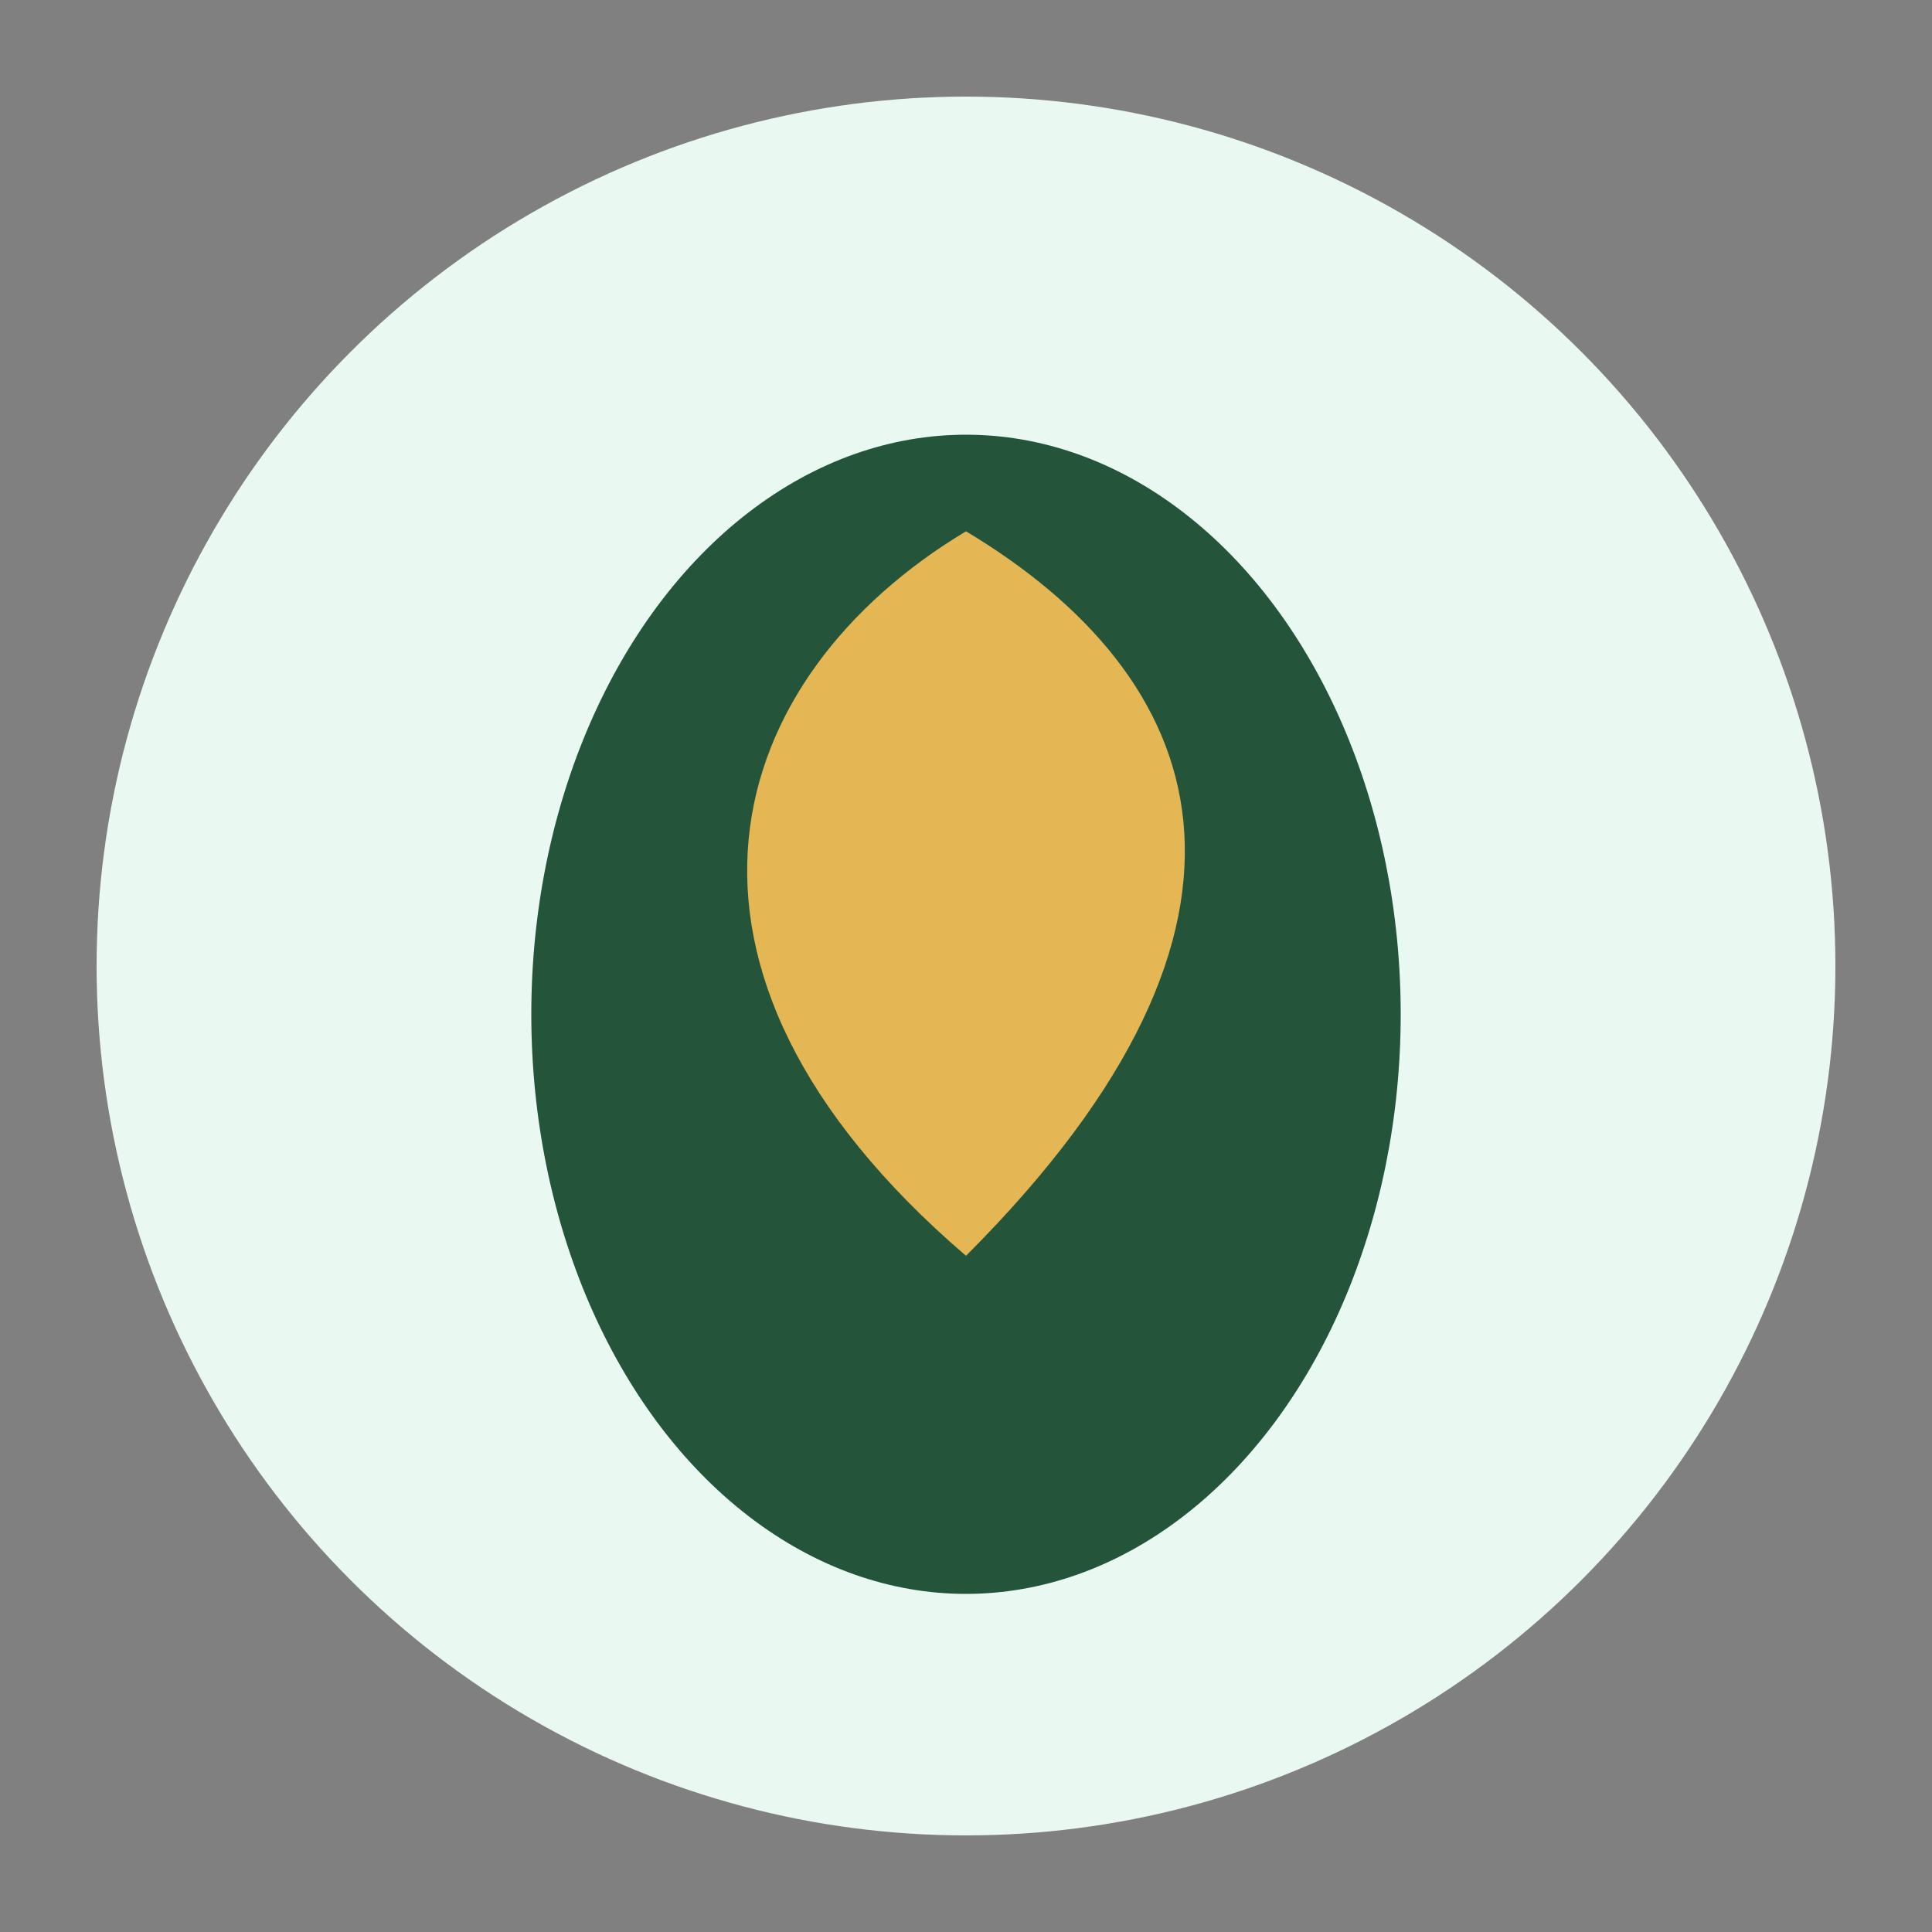
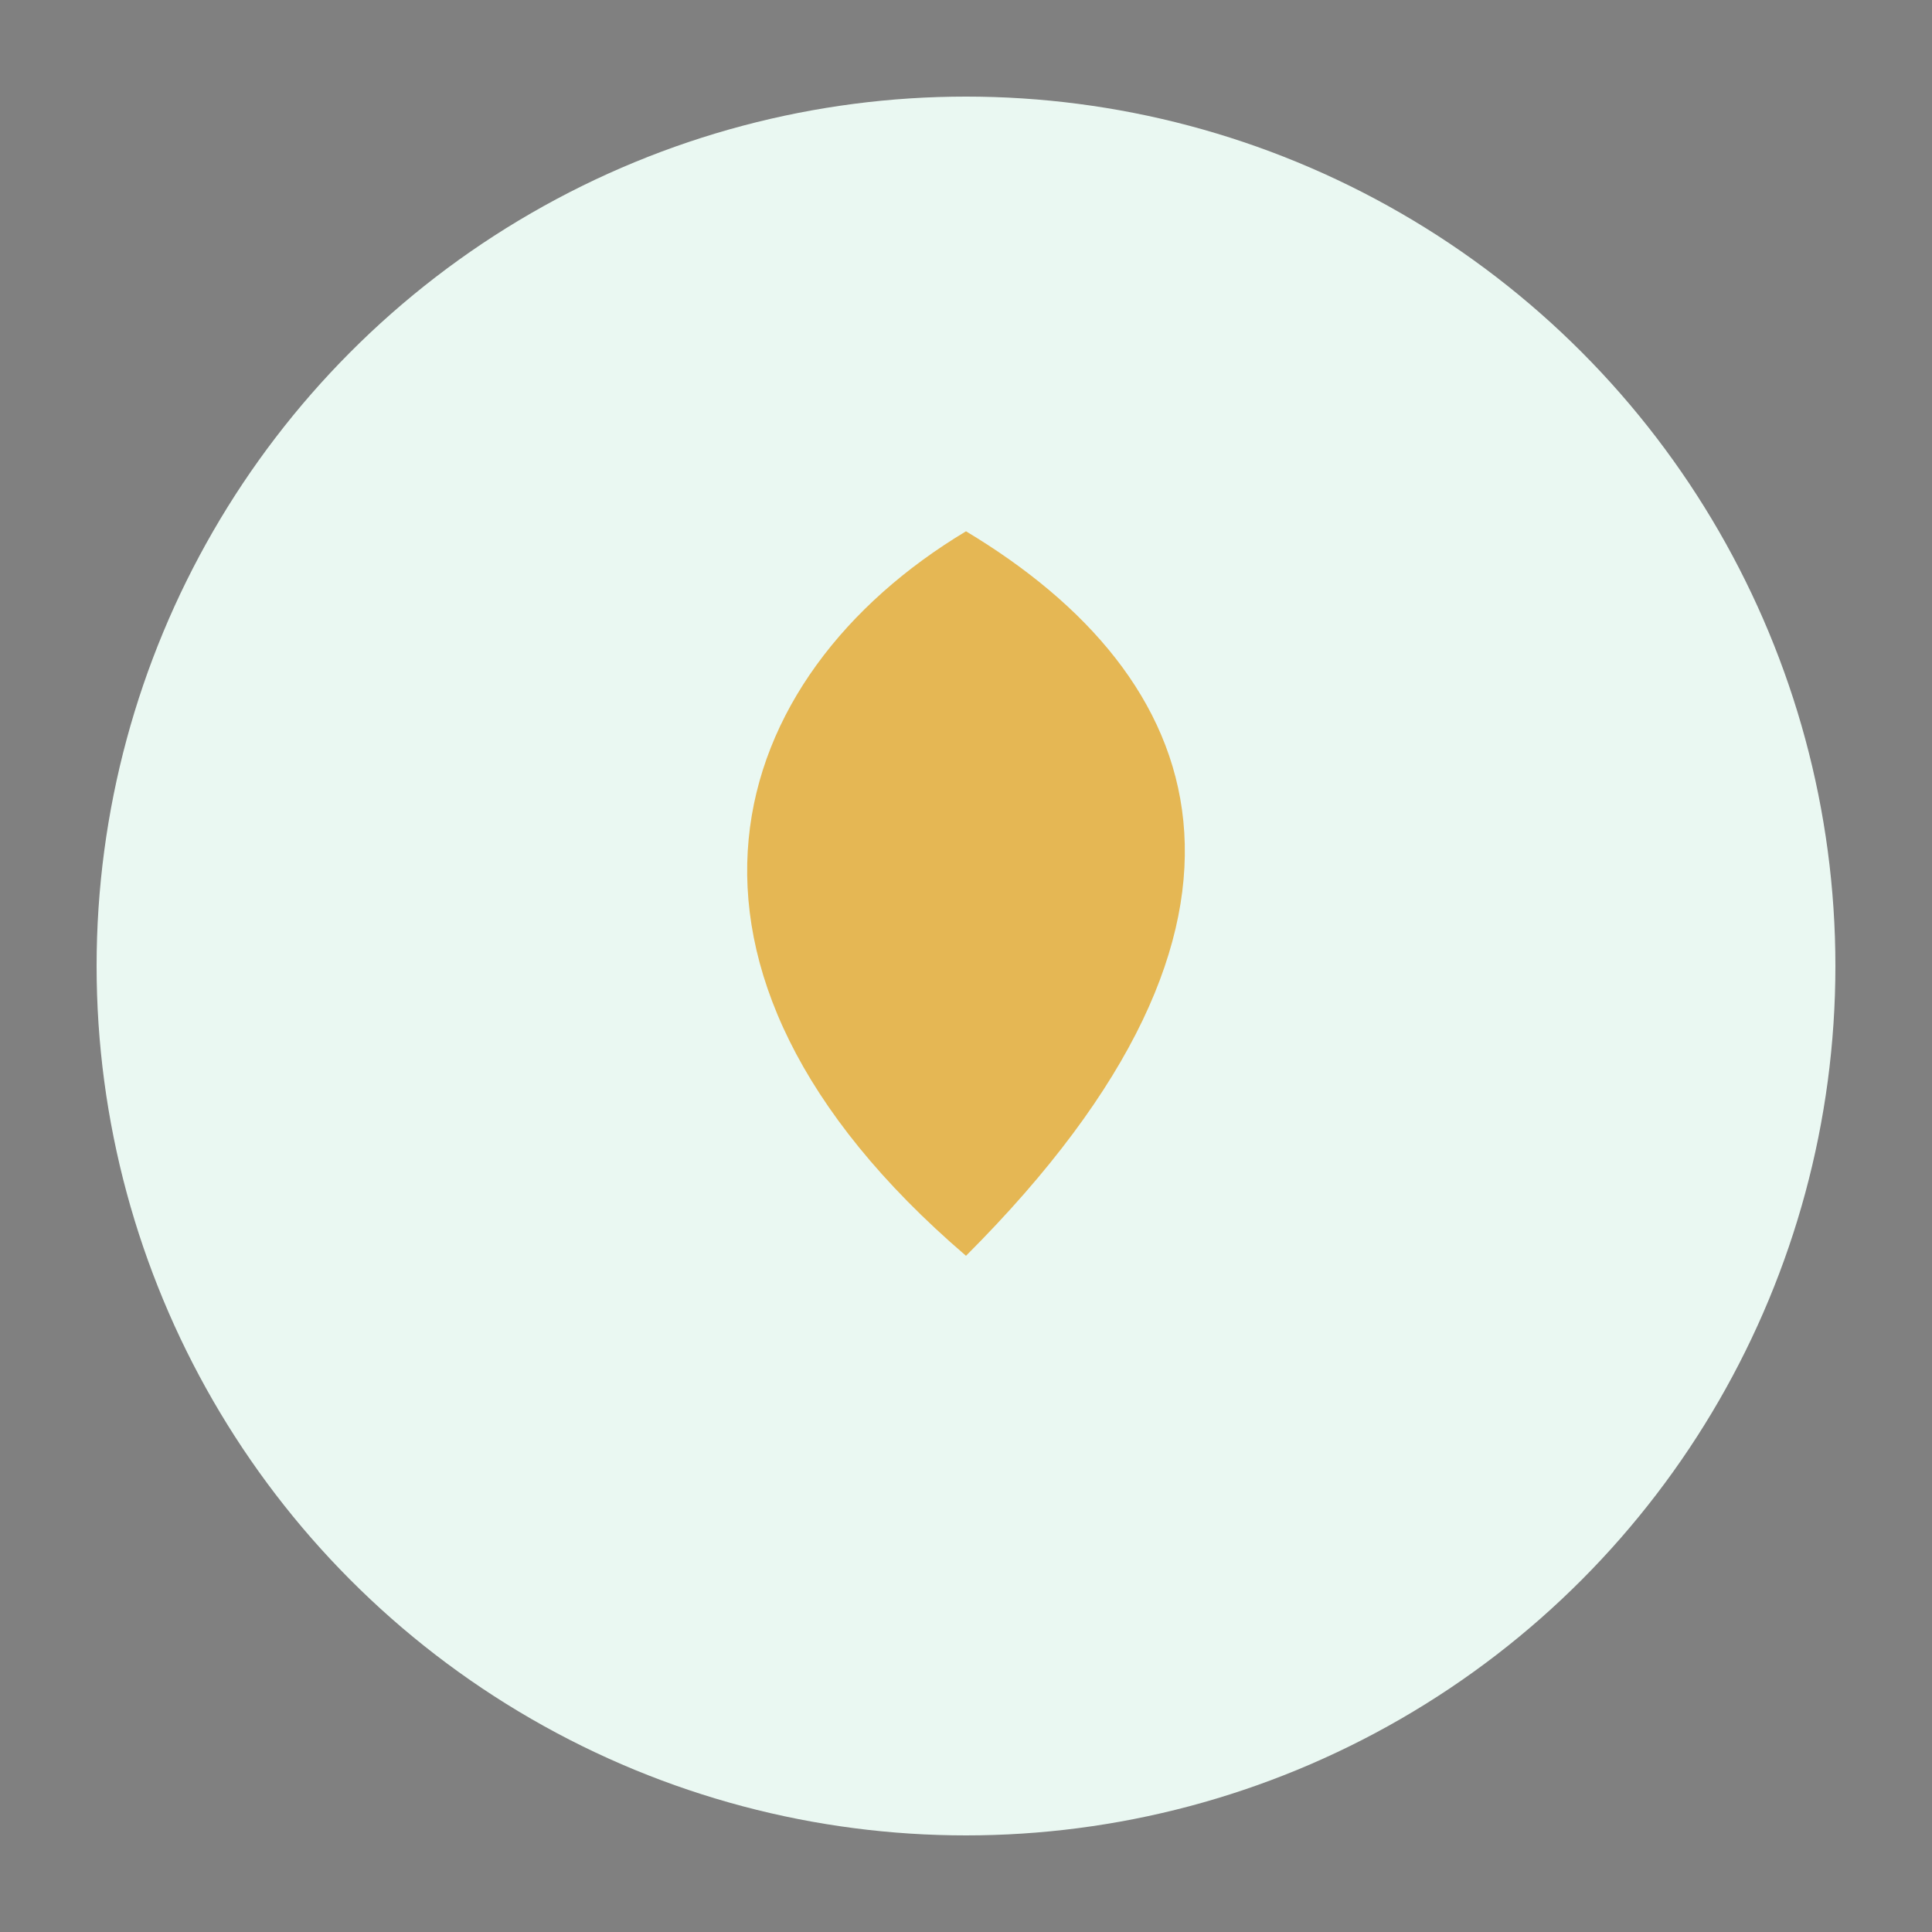
<svg xmlns="http://www.w3.org/2000/svg" width="40" height="40" viewBox="0 0 40 40">
  <rect x="0" y="0" width="40" height="40" fill="#808080" stroke="none" />
  <circle cx="20" cy="20" r="18" fill="#eaf8f2" />
-   <ellipse cx="20" cy="21" rx="9" ry="12" fill="#24553b" />
  <path d="M20 11c5 3 7 8 0 15-7-6-5-12 0-15z" fill="#e5b754" />
</svg>